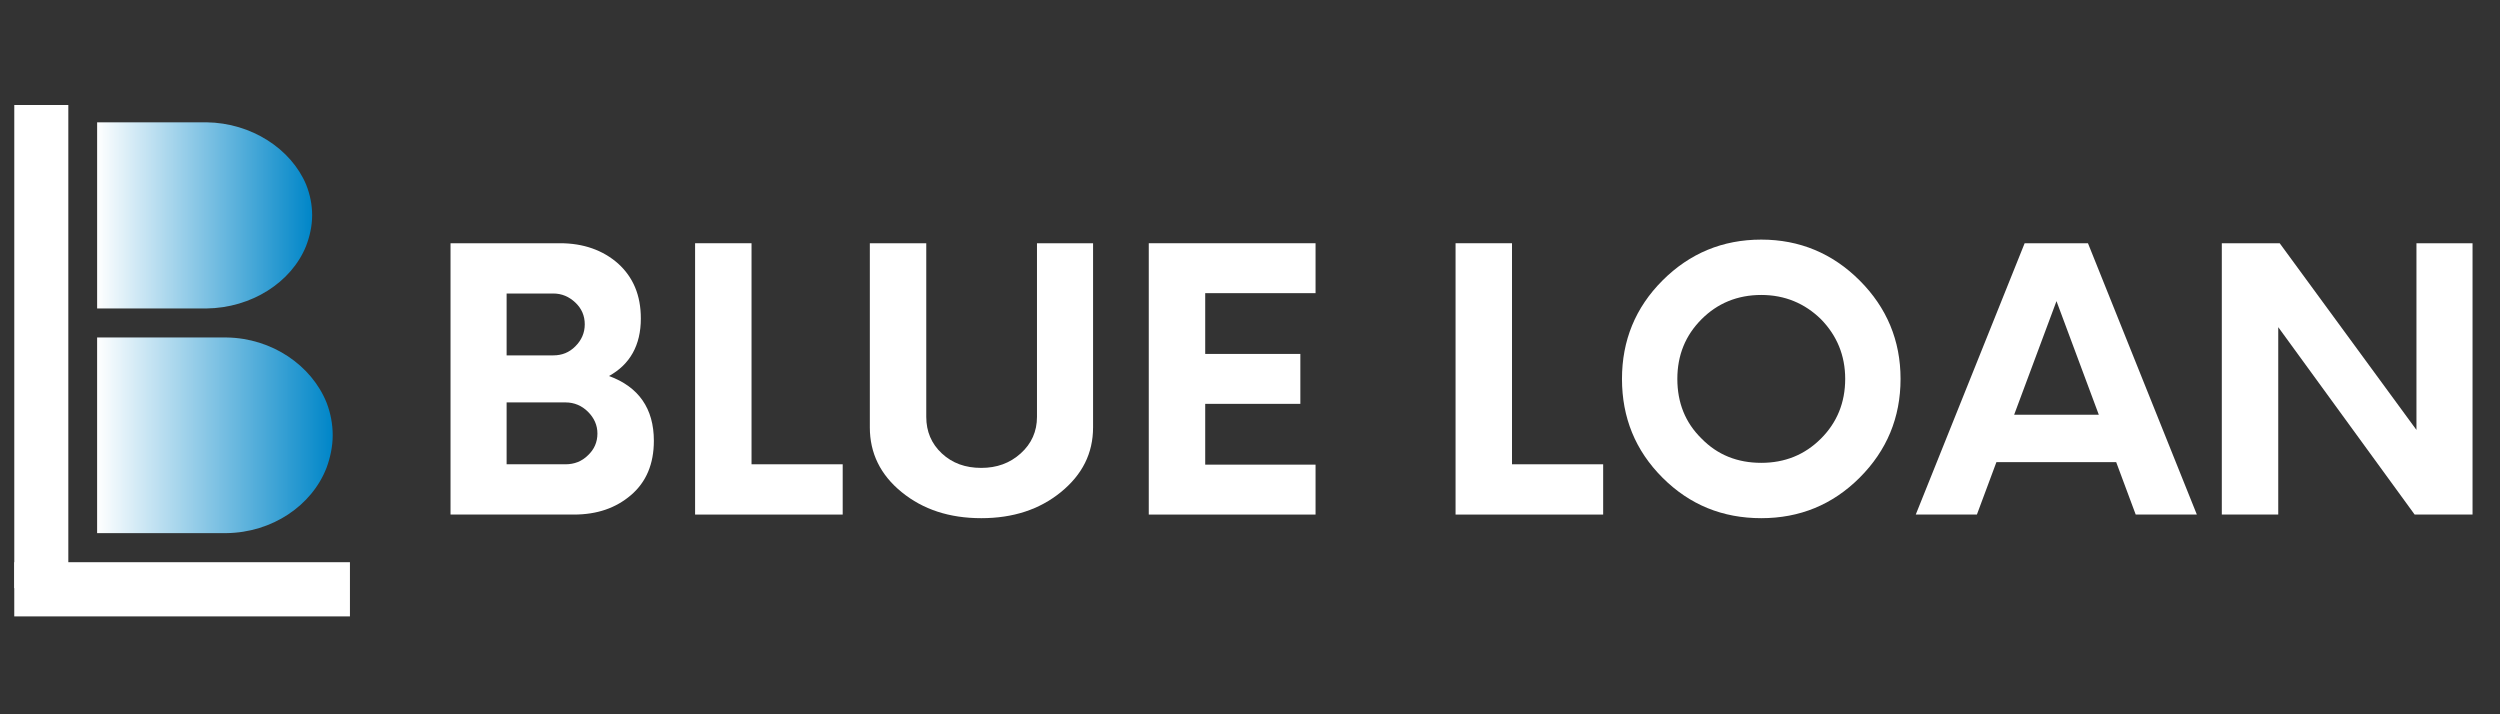
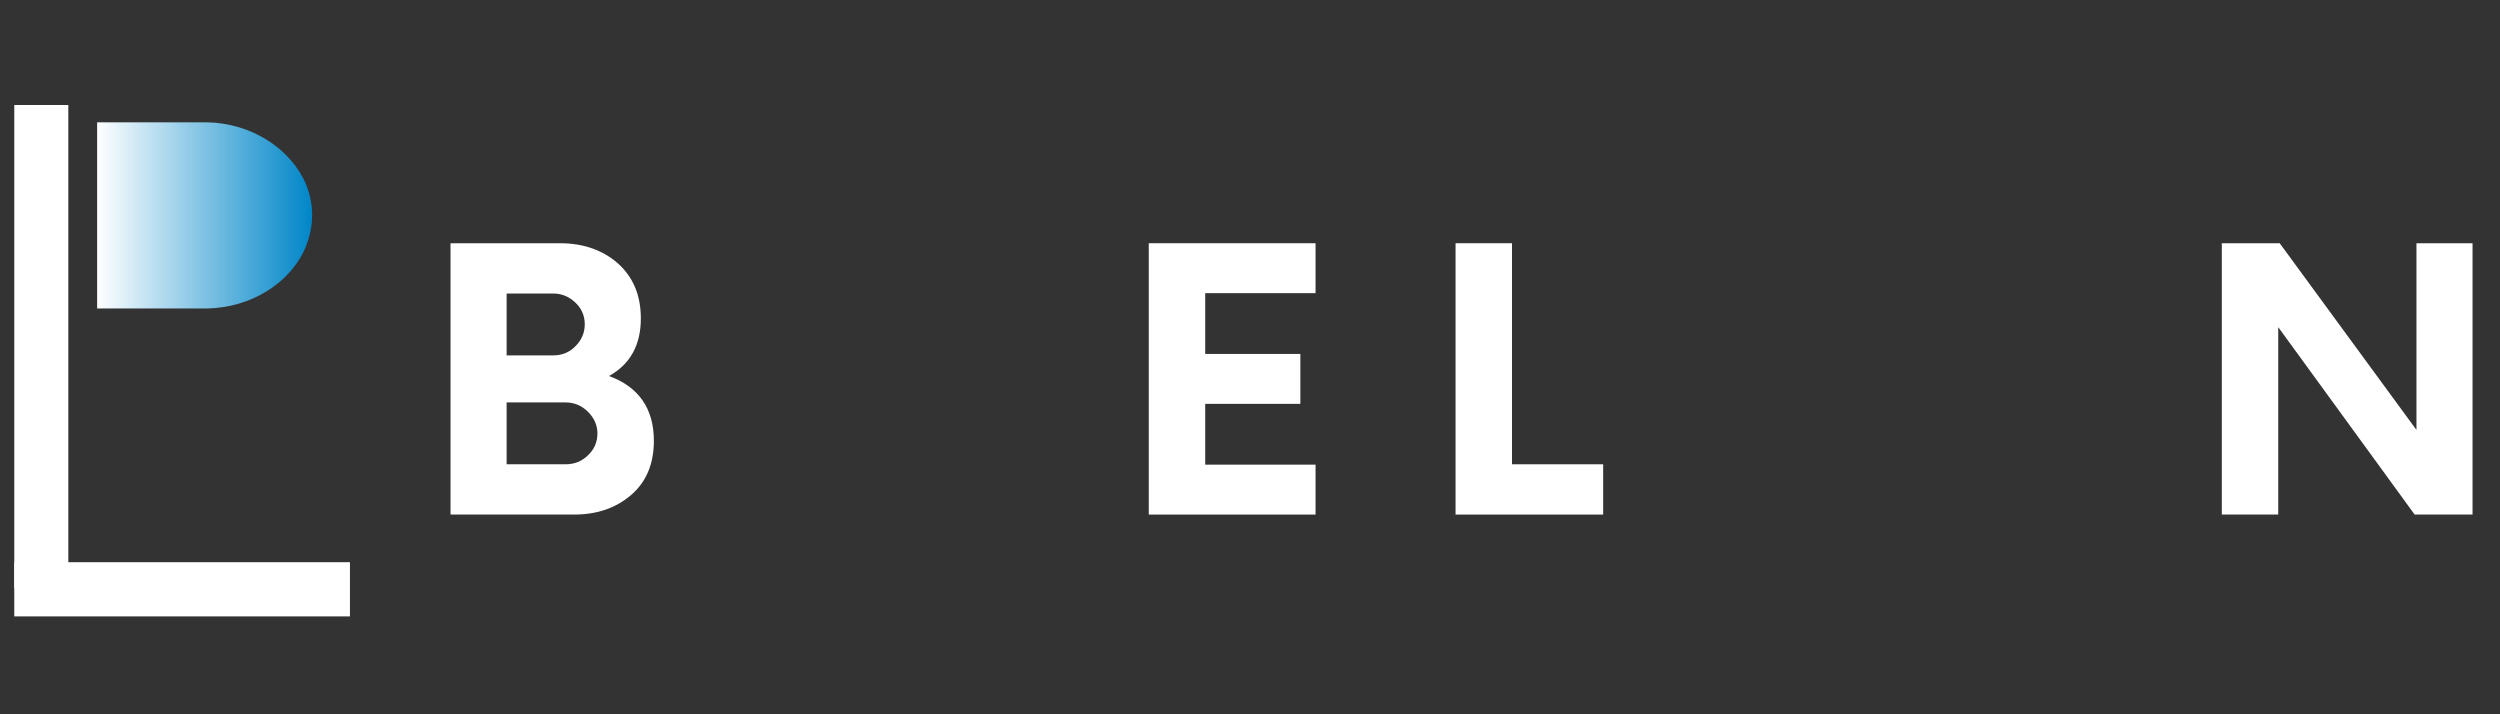
<svg xmlns="http://www.w3.org/2000/svg" width="700" zoomAndPan="magnify" viewBox="0 0 525 150" height="200" preserveAspectRatio="xMidYMid meet" version="1.0">
  <rect x="0" y="0" width="525" height="150" fill="#333333" stroke="none" />
  <defs>
    <g />
    <clipPath id="4e7774bdca">
      <path d="M 20.395 70.871 L 69.867 70.871 L 69.867 111.957 L 20.395 111.957 Z M 20.395 70.871 " clip-rule="nonzero" />
    </clipPath>
    <clipPath id="6369b3b258">
-       <path d="M 68.566 98.254 C 69.352 96.148 69.867 93.754 69.867 91.402 C 69.867 89.055 69.426 86.793 68.637 84.707 C 68.613 84.664 68.613 84.617 68.59 84.574 C 65.441 76.746 57.125 70.984 47.547 70.871 L 20.395 70.871 L 20.395 111.957 L 47.523 111.957 C 57.176 111.848 65.488 106.172 68.566 98.254 Z M 68.566 98.254 " clip-rule="nonzero" />
-     </clipPath>
+       </clipPath>
    <linearGradient x1="0" gradientTransform="matrix(0, -0.16, 0.193, 0, 20.394, 111.957)" y1="-0" x2="0" gradientUnits="userSpaceOnUse" y2="256" id="64b3df38a3">
      <stop stop-opacity="1" stop-color="rgb(100%, 100%, 100%)" offset="0" />
      <stop stop-opacity="1" stop-color="rgb(99.609%, 99.814%, 99.915%)" offset="0.004" />
      <stop stop-opacity="1" stop-color="rgb(99.219%, 99.628%, 99.831%)" offset="0.008" />
      <stop stop-opacity="1" stop-color="rgb(98.828%, 99.442%, 99.745%)" offset="0.012" />
      <stop stop-opacity="1" stop-color="rgb(98.438%, 99.257%, 99.661%)" offset="0.016" />
      <stop stop-opacity="1" stop-color="rgb(98.047%, 99.071%, 99.577%)" offset="0.02" />
      <stop stop-opacity="1" stop-color="rgb(97.656%, 98.886%, 99.493%)" offset="0.023" />
      <stop stop-opacity="1" stop-color="rgb(97.266%, 98.7%, 99.408%)" offset="0.027" />
      <stop stop-opacity="1" stop-color="rgb(96.875%, 98.515%, 99.324%)" offset="0.031" />
      <stop stop-opacity="1" stop-color="rgb(96.484%, 98.329%, 99.24%)" offset="0.035" />
      <stop stop-opacity="1" stop-color="rgb(96.094%, 98.145%, 99.156%)" offset="0.039" />
      <stop stop-opacity="1" stop-color="rgb(95.703%, 97.958%, 99.071%)" offset="0.043" />
      <stop stop-opacity="1" stop-color="rgb(95.312%, 97.772%, 98.987%)" offset="0.047" />
      <stop stop-opacity="1" stop-color="rgb(94.922%, 97.586%, 98.901%)" offset="0.051" />
      <stop stop-opacity="1" stop-color="rgb(94.531%, 97.401%, 98.817%)" offset="0.055" />
      <stop stop-opacity="1" stop-color="rgb(94.141%, 97.215%, 98.734%)" offset="0.059" />
      <stop stop-opacity="1" stop-color="rgb(93.75%, 97.031%, 98.65%)" offset="0.062" />
      <stop stop-opacity="1" stop-color="rgb(93.359%, 96.844%, 98.564%)" offset="0.066" />
      <stop stop-opacity="1" stop-color="rgb(92.969%, 96.66%, 98.48%)" offset="0.07" />
      <stop stop-opacity="1" stop-color="rgb(92.578%, 96.474%, 98.396%)" offset="0.074" />
      <stop stop-opacity="1" stop-color="rgb(92.188%, 96.289%, 98.312%)" offset="0.078" />
      <stop stop-opacity="1" stop-color="rgb(91.797%, 96.103%, 98.227%)" offset="0.082" />
      <stop stop-opacity="1" stop-color="rgb(91.406%, 95.917%, 98.143%)" offset="0.086" />
      <stop stop-opacity="1" stop-color="rgb(91.016%, 95.731%, 98.058%)" offset="0.09" />
      <stop stop-opacity="1" stop-color="rgb(90.625%, 95.546%, 97.974%)" offset="0.094" />
      <stop stop-opacity="1" stop-color="rgb(90.234%, 95.36%, 97.89%)" offset="0.098" />
      <stop stop-opacity="1" stop-color="rgb(89.844%, 95.175%, 97.806%)" offset="0.102" />
      <stop stop-opacity="1" stop-color="rgb(89.453%, 94.989%, 97.72%)" offset="0.105" />
      <stop stop-opacity="1" stop-color="rgb(89.062%, 94.804%, 97.636%)" offset="0.109" />
      <stop stop-opacity="1" stop-color="rgb(88.672%, 94.618%, 97.552%)" offset="0.113" />
      <stop stop-opacity="1" stop-color="rgb(88.281%, 94.434%, 97.469%)" offset="0.117" />
      <stop stop-opacity="1" stop-color="rgb(87.891%, 94.247%, 97.383%)" offset="0.121" />
      <stop stop-opacity="1" stop-color="rgb(87.5%, 94.061%, 97.299%)" offset="0.125" />
      <stop stop-opacity="1" stop-color="rgb(87.109%, 93.875%, 97.214%)" offset="0.129" />
      <stop stop-opacity="1" stop-color="rgb(86.719%, 93.69%, 97.13%)" offset="0.133" />
      <stop stop-opacity="1" stop-color="rgb(86.328%, 93.504%, 97.046%)" offset="0.137" />
      <stop stop-opacity="1" stop-color="rgb(85.938%, 93.32%, 96.962%)" offset="0.141" />
      <stop stop-opacity="1" stop-color="rgb(85.547%, 93.134%, 96.877%)" offset="0.145" />
      <stop stop-opacity="1" stop-color="rgb(85.156%, 92.949%, 96.793%)" offset="0.148" />
      <stop stop-opacity="1" stop-color="rgb(84.766%, 92.763%, 96.709%)" offset="0.152" />
      <stop stop-opacity="1" stop-color="rgb(84.375%, 92.578%, 96.625%)" offset="0.156" />
      <stop stop-opacity="1" stop-color="rgb(83.984%, 92.392%, 96.539%)" offset="0.16" />
      <stop stop-opacity="1" stop-color="rgb(83.594%, 92.206%, 96.455%)" offset="0.164" />
      <stop stop-opacity="1" stop-color="rgb(83.203%, 92.02%, 96.37%)" offset="0.168" />
      <stop stop-opacity="1" stop-color="rgb(82.812%, 91.835%, 96.286%)" offset="0.172" />
      <stop stop-opacity="1" stop-color="rgb(82.422%, 91.649%, 96.202%)" offset="0.176" />
      <stop stop-opacity="1" stop-color="rgb(82.031%, 91.464%, 96.118%)" offset="0.18" />
      <stop stop-opacity="1" stop-color="rgb(81.641%, 91.278%, 96.033%)" offset="0.184" />
      <stop stop-opacity="1" stop-color="rgb(81.25%, 91.093%, 95.949%)" offset="0.188" />
      <stop stop-opacity="1" stop-color="rgb(80.859%, 90.907%, 95.865%)" offset="0.191" />
      <stop stop-opacity="1" stop-color="rgb(80.469%, 90.723%, 95.781%)" offset="0.195" />
      <stop stop-opacity="1" stop-color="rgb(80.078%, 90.536%, 95.695%)" offset="0.199" />
      <stop stop-opacity="1" stop-color="rgb(79.688%, 90.35%, 95.612%)" offset="0.203" />
      <stop stop-opacity="1" stop-color="rgb(79.297%, 90.164%, 95.528%)" offset="0.207" />
      <stop stop-opacity="1" stop-color="rgb(78.906%, 89.98%, 95.444%)" offset="0.211" />
      <stop stop-opacity="1" stop-color="rgb(78.516%, 89.793%, 95.358%)" offset="0.215" />
      <stop stop-opacity="1" stop-color="rgb(78.125%, 89.609%, 95.274%)" offset="0.219" />
      <stop stop-opacity="1" stop-color="rgb(77.734%, 89.423%, 95.189%)" offset="0.223" />
      <stop stop-opacity="1" stop-color="rgb(77.344%, 89.238%, 95.105%)" offset="0.227" />
      <stop stop-opacity="1" stop-color="rgb(76.953%, 89.052%, 95.021%)" offset="0.23" />
      <stop stop-opacity="1" stop-color="rgb(76.562%, 88.867%, 94.937%)" offset="0.234" />
      <stop stop-opacity="1" stop-color="rgb(76.172%, 88.681%, 94.852%)" offset="0.238" />
      <stop stop-opacity="1" stop-color="rgb(75.781%, 88.495%, 94.768%)" offset="0.242" />
      <stop stop-opacity="1" stop-color="rgb(75.391%, 88.309%, 94.684%)" offset="0.246" />
      <stop stop-opacity="1" stop-color="rgb(75%, 88.124%, 94.6%)" offset="0.25" />
      <stop stop-opacity="1" stop-color="rgb(74.608%, 87.938%, 94.514%)" offset="0.254" />
      <stop stop-opacity="1" stop-color="rgb(74.217%, 87.753%, 94.431%)" offset="0.258" />
      <stop stop-opacity="1" stop-color="rgb(73.827%, 87.567%, 94.345%)" offset="0.262" />
      <stop stop-opacity="1" stop-color="rgb(73.436%, 87.383%, 94.261%)" offset="0.266" />
      <stop stop-opacity="1" stop-color="rgb(73.045%, 87.196%, 94.177%)" offset="0.27" />
      <stop stop-opacity="1" stop-color="rgb(72.655%, 87.01%, 94.093%)" offset="0.273" />
      <stop stop-opacity="1" stop-color="rgb(72.264%, 86.824%, 94.008%)" offset="0.277" />
      <stop stop-opacity="1" stop-color="rgb(71.873%, 86.639%, 93.924%)" offset="0.281" />
      <stop stop-opacity="1" stop-color="rgb(71.483%, 86.453%, 93.84%)" offset="0.285" />
      <stop stop-opacity="1" stop-color="rgb(71.092%, 86.269%, 93.756%)" offset="0.289" />
      <stop stop-opacity="1" stop-color="rgb(70.702%, 86.082%, 93.671%)" offset="0.293" />
      <stop stop-opacity="1" stop-color="rgb(70.311%, 85.898%, 93.587%)" offset="0.297" />
      <stop stop-opacity="1" stop-color="rgb(69.92%, 85.712%, 93.501%)" offset="0.301" />
      <stop stop-opacity="1" stop-color="rgb(69.53%, 85.527%, 93.417%)" offset="0.305" />
      <stop stop-opacity="1" stop-color="rgb(69.139%, 85.341%, 93.333%)" offset="0.309" />
      <stop stop-opacity="1" stop-color="rgb(68.748%, 85.155%, 93.25%)" offset="0.312" />
      <stop stop-opacity="1" stop-color="rgb(68.358%, 84.969%, 93.164%)" offset="0.316" />
      <stop stop-opacity="1" stop-color="rgb(67.967%, 84.784%, 93.08%)" offset="0.32" />
      <stop stop-opacity="1" stop-color="rgb(67.577%, 84.598%, 92.996%)" offset="0.324" />
      <stop stop-opacity="1" stop-color="rgb(67.186%, 84.413%, 92.912%)" offset="0.328" />
      <stop stop-opacity="1" stop-color="rgb(66.795%, 84.227%, 92.827%)" offset="0.332" />
      <stop stop-opacity="1" stop-color="rgb(66.405%, 84.042%, 92.743%)" offset="0.336" />
      <stop stop-opacity="1" stop-color="rgb(66.014%, 83.856%, 92.657%)" offset="0.34" />
      <stop stop-opacity="1" stop-color="rgb(65.623%, 83.672%, 92.574%)" offset="0.344" />
      <stop stop-opacity="1" stop-color="rgb(65.233%, 83.485%, 92.49%)" offset="0.348" />
      <stop stop-opacity="1" stop-color="rgb(64.842%, 83.299%, 92.406%)" offset="0.352" />
      <stop stop-opacity="1" stop-color="rgb(64.452%, 83.113%, 92.32%)" offset="0.355" />
      <stop stop-opacity="1" stop-color="rgb(64.061%, 82.928%, 92.236%)" offset="0.359" />
      <stop stop-opacity="1" stop-color="rgb(63.67%, 82.742%, 92.152%)" offset="0.363" />
      <stop stop-opacity="1" stop-color="rgb(63.28%, 82.558%, 92.068%)" offset="0.367" />
      <stop stop-opacity="1" stop-color="rgb(62.889%, 82.372%, 91.983%)" offset="0.371" />
      <stop stop-opacity="1" stop-color="rgb(62.498%, 82.187%, 91.899%)" offset="0.375" />
      <stop stop-opacity="1" stop-color="rgb(62.108%, 82.001%, 91.814%)" offset="0.379" />
      <stop stop-opacity="1" stop-color="rgb(61.717%, 81.816%, 91.73%)" offset="0.383" />
      <stop stop-opacity="1" stop-color="rgb(61.327%, 81.63%, 91.646%)" offset="0.387" />
      <stop stop-opacity="1" stop-color="rgb(60.936%, 81.444%, 91.562%)" offset="0.391" />
      <stop stop-opacity="1" stop-color="rgb(60.545%, 81.258%, 91.476%)" offset="0.395" />
      <stop stop-opacity="1" stop-color="rgb(60.155%, 81.073%, 91.393%)" offset="0.398" />
      <stop stop-opacity="1" stop-color="rgb(59.764%, 80.887%, 91.309%)" offset="0.402" />
      <stop stop-opacity="1" stop-color="rgb(59.373%, 80.702%, 91.225%)" offset="0.406" />
      <stop stop-opacity="1" stop-color="rgb(58.983%, 80.516%, 91.139%)" offset="0.41" />
      <stop stop-opacity="1" stop-color="rgb(58.592%, 80.331%, 91.055%)" offset="0.414" />
      <stop stop-opacity="1" stop-color="rgb(58.202%, 80.145%, 90.971%)" offset="0.418" />
      <stop stop-opacity="1" stop-color="rgb(57.811%, 79.961%, 90.887%)" offset="0.422" />
      <stop stop-opacity="1" stop-color="rgb(57.42%, 79.774%, 90.802%)" offset="0.426" />
      <stop stop-opacity="1" stop-color="rgb(57.03%, 79.588%, 90.718%)" offset="0.43" />
      <stop stop-opacity="1" stop-color="rgb(56.639%, 79.402%, 90.633%)" offset="0.434" />
      <stop stop-opacity="1" stop-color="rgb(56.248%, 79.218%, 90.549%)" offset="0.438" />
      <stop stop-opacity="1" stop-color="rgb(55.858%, 79.031%, 90.465%)" offset="0.441" />
      <stop stop-opacity="1" stop-color="rgb(55.467%, 78.847%, 90.381%)" offset="0.445" />
      <stop stop-opacity="1" stop-color="rgb(55.077%, 78.661%, 90.295%)" offset="0.449" />
      <stop stop-opacity="1" stop-color="rgb(54.686%, 78.476%, 90.211%)" offset="0.453" />
      <stop stop-opacity="1" stop-color="rgb(54.295%, 78.29%, 90.128%)" offset="0.457" />
      <stop stop-opacity="1" stop-color="rgb(53.905%, 78.105%, 90.044%)" offset="0.461" />
      <stop stop-opacity="1" stop-color="rgb(53.514%, 77.919%, 89.958%)" offset="0.465" />
      <stop stop-opacity="1" stop-color="rgb(53.123%, 77.733%, 89.874%)" offset="0.469" />
      <stop stop-opacity="1" stop-color="rgb(52.733%, 77.547%, 89.789%)" offset="0.473" />
      <stop stop-opacity="1" stop-color="rgb(52.342%, 77.362%, 89.705%)" offset="0.477" />
      <stop stop-opacity="1" stop-color="rgb(51.952%, 77.176%, 89.621%)" offset="0.48" />
      <stop stop-opacity="1" stop-color="rgb(51.561%, 76.991%, 89.537%)" offset="0.484" />
      <stop stop-opacity="1" stop-color="rgb(51.17%, 76.805%, 89.452%)" offset="0.488" />
      <stop stop-opacity="1" stop-color="rgb(50.78%, 76.62%, 89.368%)" offset="0.492" />
      <stop stop-opacity="1" stop-color="rgb(50.389%, 76.434%, 89.284%)" offset="0.496" />
      <stop stop-opacity="1" stop-color="rgb(49.998%, 76.25%, 89.2%)" offset="0.5" />
      <stop stop-opacity="1" stop-color="rgb(49.608%, 76.064%, 89.114%)" offset="0.504" />
      <stop stop-opacity="1" stop-color="rgb(49.217%, 75.877%, 89.03%)" offset="0.508" />
      <stop stop-opacity="1" stop-color="rgb(48.827%, 75.691%, 88.945%)" offset="0.512" />
      <stop stop-opacity="1" stop-color="rgb(48.436%, 75.507%, 88.861%)" offset="0.516" />
      <stop stop-opacity="1" stop-color="rgb(48.045%, 75.32%, 88.777%)" offset="0.52" />
      <stop stop-opacity="1" stop-color="rgb(47.655%, 75.136%, 88.693%)" offset="0.523" />
      <stop stop-opacity="1" stop-color="rgb(47.264%, 74.95%, 88.608%)" offset="0.527" />
      <stop stop-opacity="1" stop-color="rgb(46.873%, 74.765%, 88.524%)" offset="0.531" />
      <stop stop-opacity="1" stop-color="rgb(46.483%, 74.579%, 88.44%)" offset="0.535" />
      <stop stop-opacity="1" stop-color="rgb(46.092%, 74.394%, 88.356%)" offset="0.539" />
      <stop stop-opacity="1" stop-color="rgb(45.702%, 74.208%, 88.271%)" offset="0.543" />
      <stop stop-opacity="1" stop-color="rgb(45.311%, 74.022%, 88.187%)" offset="0.547" />
      <stop stop-opacity="1" stop-color="rgb(44.92%, 73.836%, 88.101%)" offset="0.551" />
      <stop stop-opacity="1" stop-color="rgb(44.53%, 73.651%, 88.017%)" offset="0.555" />
      <stop stop-opacity="1" stop-color="rgb(44.139%, 73.465%, 87.933%)" offset="0.559" />
      <stop stop-opacity="1" stop-color="rgb(43.748%, 73.28%, 87.849%)" offset="0.562" />
      <stop stop-opacity="1" stop-color="rgb(43.358%, 73.094%, 87.764%)" offset="0.566" />
      <stop stop-opacity="1" stop-color="rgb(42.967%, 72.91%, 87.68%)" offset="0.57" />
      <stop stop-opacity="1" stop-color="rgb(42.577%, 72.723%, 87.596%)" offset="0.574" />
      <stop stop-opacity="1" stop-color="rgb(42.186%, 72.539%, 87.512%)" offset="0.578" />
      <stop stop-opacity="1" stop-color="rgb(41.795%, 72.353%, 87.427%)" offset="0.582" />
      <stop stop-opacity="1" stop-color="rgb(41.405%, 72.166%, 87.343%)" offset="0.586" />
      <stop stop-opacity="1" stop-color="rgb(41.014%, 71.98%, 87.259%)" offset="0.59" />
      <stop stop-opacity="1" stop-color="rgb(40.623%, 71.796%, 87.175%)" offset="0.594" />
      <stop stop-opacity="1" stop-color="rgb(40.233%, 71.609%, 87.09%)" offset="0.598" />
      <stop stop-opacity="1" stop-color="rgb(39.842%, 71.425%, 87.006%)" offset="0.602" />
      <stop stop-opacity="1" stop-color="rgb(39.452%, 71.239%, 86.92%)" offset="0.605" />
      <stop stop-opacity="1" stop-color="rgb(39.061%, 71.054%, 86.836%)" offset="0.609" />
      <stop stop-opacity="1" stop-color="rgb(38.67%, 70.868%, 86.752%)" offset="0.613" />
      <stop stop-opacity="1" stop-color="rgb(38.28%, 70.683%, 86.668%)" offset="0.617" />
      <stop stop-opacity="1" stop-color="rgb(37.889%, 70.497%, 86.583%)" offset="0.621" />
      <stop stop-opacity="1" stop-color="rgb(37.498%, 70.311%, 86.499%)" offset="0.625" />
      <stop stop-opacity="1" stop-color="rgb(37.108%, 70.125%, 86.415%)" offset="0.629" />
      <stop stop-opacity="1" stop-color="rgb(36.717%, 69.94%, 86.331%)" offset="0.633" />
      <stop stop-opacity="1" stop-color="rgb(36.327%, 69.754%, 86.246%)" offset="0.637" />
      <stop stop-opacity="1" stop-color="rgb(35.936%, 69.569%, 86.162%)" offset="0.641" />
      <stop stop-opacity="1" stop-color="rgb(35.545%, 69.383%, 86.076%)" offset="0.645" />
      <stop stop-opacity="1" stop-color="rgb(35.155%, 69.199%, 85.992%)" offset="0.648" />
      <stop stop-opacity="1" stop-color="rgb(34.764%, 69.012%, 85.909%)" offset="0.652" />
      <stop stop-opacity="1" stop-color="rgb(34.373%, 68.828%, 85.825%)" offset="0.656" />
      <stop stop-opacity="1" stop-color="rgb(33.983%, 68.642%, 85.739%)" offset="0.66" />
      <stop stop-opacity="1" stop-color="rgb(33.592%, 68.456%, 85.655%)" offset="0.664" />
      <stop stop-opacity="1" stop-color="rgb(33.202%, 68.269%, 85.571%)" offset="0.668" />
      <stop stop-opacity="1" stop-color="rgb(32.811%, 68.085%, 85.487%)" offset="0.672" />
      <stop stop-opacity="1" stop-color="rgb(32.42%, 67.899%, 85.402%)" offset="0.676" />
      <stop stop-opacity="1" stop-color="rgb(32.03%, 67.714%, 85.318%)" offset="0.68" />
      <stop stop-opacity="1" stop-color="rgb(31.639%, 67.528%, 85.233%)" offset="0.684" />
      <stop stop-opacity="1" stop-color="rgb(31.248%, 67.343%, 85.149%)" offset="0.688" />
      <stop stop-opacity="1" stop-color="rgb(30.858%, 67.157%, 85.065%)" offset="0.691" />
      <stop stop-opacity="1" stop-color="rgb(30.467%, 66.972%, 84.981%)" offset="0.695" />
      <stop stop-opacity="1" stop-color="rgb(30.077%, 66.786%, 84.895%)" offset="0.699" />
      <stop stop-opacity="1" stop-color="rgb(29.686%, 66.6%, 84.811%)" offset="0.703" />
      <stop stop-opacity="1" stop-color="rgb(29.295%, 66.414%, 84.727%)" offset="0.707" />
      <stop stop-opacity="1" stop-color="rgb(28.905%, 66.229%, 84.644%)" offset="0.711" />
      <stop stop-opacity="1" stop-color="rgb(28.514%, 66.043%, 84.558%)" offset="0.715" />
      <stop stop-opacity="1" stop-color="rgb(28.123%, 65.858%, 84.474%)" offset="0.719" />
      <stop stop-opacity="1" stop-color="rgb(27.733%, 65.672%, 84.389%)" offset="0.723" />
      <stop stop-opacity="1" stop-color="rgb(27.342%, 65.488%, 84.305%)" offset="0.727" />
      <stop stop-opacity="1" stop-color="rgb(26.952%, 65.302%, 84.221%)" offset="0.73" />
      <stop stop-opacity="1" stop-color="rgb(26.561%, 65.117%, 84.137%)" offset="0.734" />
      <stop stop-opacity="1" stop-color="rgb(26.17%, 64.931%, 84.052%)" offset="0.738" />
      <stop stop-opacity="1" stop-color="rgb(25.78%, 64.745%, 83.968%)" offset="0.742" />
      <stop stop-opacity="1" stop-color="rgb(25.389%, 64.558%, 83.884%)" offset="0.746" />
      <stop stop-opacity="1" stop-color="rgb(24.998%, 64.374%, 83.8%)" offset="0.75" />
      <stop stop-opacity="1" stop-color="rgb(24.608%, 64.188%, 83.714%)" offset="0.754" />
      <stop stop-opacity="1" stop-color="rgb(24.217%, 64.003%, 83.63%)" offset="0.758" />
      <stop stop-opacity="1" stop-color="rgb(23.827%, 63.817%, 83.545%)" offset="0.762" />
      <stop stop-opacity="1" stop-color="rgb(23.436%, 63.632%, 83.461%)" offset="0.766" />
      <stop stop-opacity="1" stop-color="rgb(23.045%, 63.446%, 83.377%)" offset="0.77" />
      <stop stop-opacity="1" stop-color="rgb(22.655%, 63.261%, 83.293%)" offset="0.773" />
      <stop stop-opacity="1" stop-color="rgb(22.264%, 63.075%, 83.208%)" offset="0.777" />
      <stop stop-opacity="1" stop-color="rgb(21.873%, 62.889%, 83.124%)" offset="0.781" />
      <stop stop-opacity="1" stop-color="rgb(21.483%, 62.703%, 83.04%)" offset="0.785" />
      <stop stop-opacity="1" stop-color="rgb(21.092%, 62.518%, 82.956%)" offset="0.789" />
      <stop stop-opacity="1" stop-color="rgb(20.702%, 62.332%, 82.87%)" offset="0.793" />
      <stop stop-opacity="1" stop-color="rgb(20.311%, 62.148%, 82.787%)" offset="0.797" />
      <stop stop-opacity="1" stop-color="rgb(19.92%, 61.961%, 82.703%)" offset="0.801" />
      <stop stop-opacity="1" stop-color="rgb(19.53%, 61.777%, 82.619%)" offset="0.805" />
      <stop stop-opacity="1" stop-color="rgb(19.139%, 61.591%, 82.533%)" offset="0.809" />
      <stop stop-opacity="1" stop-color="rgb(18.748%, 61.406%, 82.449%)" offset="0.812" />
      <stop stop-opacity="1" stop-color="rgb(18.358%, 61.22%, 82.364%)" offset="0.816" />
      <stop stop-opacity="1" stop-color="rgb(17.967%, 61.034%, 82.28%)" offset="0.82" />
      <stop stop-opacity="1" stop-color="rgb(17.577%, 60.847%, 82.196%)" offset="0.824" />
      <stop stop-opacity="1" stop-color="rgb(17.186%, 60.663%, 82.112%)" offset="0.828" />
      <stop stop-opacity="1" stop-color="rgb(16.795%, 60.477%, 82.027%)" offset="0.832" />
      <stop stop-opacity="1" stop-color="rgb(16.405%, 60.292%, 81.943%)" offset="0.836" />
      <stop stop-opacity="1" stop-color="rgb(16.014%, 60.106%, 81.859%)" offset="0.84" />
      <stop stop-opacity="1" stop-color="rgb(15.623%, 59.921%, 81.775%)" offset="0.844" />
      <stop stop-opacity="1" stop-color="rgb(15.233%, 59.735%, 81.689%)" offset="0.848" />
      <stop stop-opacity="1" stop-color="rgb(14.842%, 59.55%, 81.606%)" offset="0.852" />
      <stop stop-opacity="1" stop-color="rgb(14.452%, 59.364%, 81.52%)" offset="0.855" />
      <stop stop-opacity="1" stop-color="rgb(14.061%, 59.178%, 81.436%)" offset="0.859" />
      <stop stop-opacity="1" stop-color="rgb(13.67%, 58.992%, 81.352%)" offset="0.863" />
      <stop stop-opacity="1" stop-color="rgb(13.28%, 58.807%, 81.268%)" offset="0.867" />
      <stop stop-opacity="1" stop-color="rgb(12.889%, 58.621%, 81.183%)" offset="0.871" />
      <stop stop-opacity="1" stop-color="rgb(12.498%, 58.437%, 81.099%)" offset="0.875" />
      <stop stop-opacity="1" stop-color="rgb(12.108%, 58.25%, 81.015%)" offset="0.879" />
      <stop stop-opacity="1" stop-color="rgb(11.717%, 58.066%, 80.931%)" offset="0.883" />
      <stop stop-opacity="1" stop-color="rgb(11.327%, 57.88%, 80.846%)" offset="0.887" />
      <stop stop-opacity="1" stop-color="rgb(10.936%, 57.695%, 80.762%)" offset="0.891" />
      <stop stop-opacity="1" stop-color="rgb(10.545%, 57.509%, 80.676%)" offset="0.895" />
      <stop stop-opacity="1" stop-color="rgb(10.155%, 57.323%, 80.592%)" offset="0.898" />
      <stop stop-opacity="1" stop-color="rgb(9.764%, 57.137%, 80.508%)" offset="0.902" />
      <stop stop-opacity="1" stop-color="rgb(9.373%, 56.952%, 80.424%)" offset="0.906" />
      <stop stop-opacity="1" stop-color="rgb(8.983%, 56.766%, 80.339%)" offset="0.91" />
      <stop stop-opacity="1" stop-color="rgb(8.592%, 56.581%, 80.255%)" offset="0.914" />
      <stop stop-opacity="1" stop-color="rgb(8.202%, 56.395%, 80.171%)" offset="0.918" />
      <stop stop-opacity="1" stop-color="rgb(7.811%, 56.21%, 80.087%)" offset="0.922" />
      <stop stop-opacity="1" stop-color="rgb(7.42%, 56.024%, 80.002%)" offset="0.926" />
      <stop stop-opacity="1" stop-color="rgb(7.03%, 55.84%, 79.918%)" offset="0.93" />
      <stop stop-opacity="1" stop-color="rgb(6.639%, 55.653%, 79.832%)" offset="0.934" />
      <stop stop-opacity="1" stop-color="rgb(6.248%, 55.467%, 79.749%)" offset="0.938" />
      <stop stop-opacity="1" stop-color="rgb(5.858%, 55.281%, 79.665%)" offset="0.941" />
      <stop stop-opacity="1" stop-color="rgb(5.467%, 55.096%, 79.581%)" offset="0.945" />
      <stop stop-opacity="1" stop-color="rgb(5.077%, 54.91%, 79.495%)" offset="0.949" />
      <stop stop-opacity="1" stop-color="rgb(4.686%, 54.726%, 79.411%)" offset="0.953" />
      <stop stop-opacity="1" stop-color="rgb(4.295%, 54.539%, 79.327%)" offset="0.957" />
      <stop stop-opacity="1" stop-color="rgb(3.905%, 54.355%, 79.243%)" offset="0.961" />
      <stop stop-opacity="1" stop-color="rgb(3.514%, 54.169%, 79.158%)" offset="0.965" />
      <stop stop-opacity="1" stop-color="rgb(3.123%, 53.984%, 79.074%)" offset="0.969" />
      <stop stop-opacity="1" stop-color="rgb(2.733%, 53.798%, 78.989%)" offset="0.973" />
      <stop stop-opacity="1" stop-color="rgb(2.342%, 53.612%, 78.905%)" offset="0.977" />
      <stop stop-opacity="1" stop-color="rgb(1.952%, 53.426%, 78.821%)" offset="0.98" />
      <stop stop-opacity="1" stop-color="rgb(1.561%, 53.241%, 78.737%)" offset="0.984" />
      <stop stop-opacity="1" stop-color="rgb(1.17%, 53.055%, 78.651%)" offset="0.988" />
      <stop stop-opacity="1" stop-color="rgb(0.78%, 52.87%, 78.568%)" offset="0.992" />
      <stop stop-opacity="1" stop-color="rgb(0.389%, 52.684%, 78.484%)" offset="0.996" />
      <stop stop-opacity="1" stop-color="rgb(0%, 52.499%, 78.4%)" offset="1" />
    </linearGradient>
    <clipPath id="2a32748199">
      <path d="M 20.398 25.684 L 65.551 25.684 L 65.551 64.781 L 20.398 64.781 Z M 20.398 25.684 " clip-rule="nonzero" />
    </clipPath>
    <clipPath id="e1c05aee18">
      <path d="M 64.246 51.742 C 65.031 49.738 65.551 47.461 65.551 45.223 C 65.551 42.988 65.105 40.836 64.32 38.852 C 64.293 38.809 64.293 38.766 64.27 38.723 C 61.121 31.277 52.809 25.789 43.324 25.684 L 20.398 25.684 L 20.398 64.781 L 43.305 64.781 C 52.855 64.676 61.172 59.277 64.246 51.742 Z M 64.246 51.742 " clip-rule="nonzero" />
    </clipPath>
    <linearGradient x1="0" gradientTransform="matrix(0, -0.153, 0.176, 0, 20.398, 64.783)" y1="0" x2="0" gradientUnits="userSpaceOnUse" y2="256" id="0bea887132">
      <stop stop-opacity="1" stop-color="rgb(99.998%, 99.998%, 99.998%)" offset="0" />
      <stop stop-opacity="1" stop-color="rgb(99.608%, 99.812%, 99.915%)" offset="0.004" />
      <stop stop-opacity="1" stop-color="rgb(99.217%, 99.628%, 99.831%)" offset="0.008" />
      <stop stop-opacity="1" stop-color="rgb(98.827%, 99.442%, 99.745%)" offset="0.012" />
      <stop stop-opacity="1" stop-color="rgb(98.436%, 99.257%, 99.661%)" offset="0.016" />
      <stop stop-opacity="1" stop-color="rgb(98.045%, 99.071%, 99.577%)" offset="0.02" />
      <stop stop-opacity="1" stop-color="rgb(97.655%, 98.886%, 99.493%)" offset="0.023" />
      <stop stop-opacity="1" stop-color="rgb(97.264%, 98.7%, 99.408%)" offset="0.027" />
      <stop stop-opacity="1" stop-color="rgb(96.873%, 98.515%, 99.324%)" offset="0.031" />
      <stop stop-opacity="1" stop-color="rgb(96.483%, 98.329%, 99.24%)" offset="0.035" />
      <stop stop-opacity="1" stop-color="rgb(96.092%, 98.143%, 99.156%)" offset="0.039" />
      <stop stop-opacity="1" stop-color="rgb(95.702%, 97.957%, 99.071%)" offset="0.043" />
      <stop stop-opacity="1" stop-color="rgb(95.311%, 97.772%, 98.987%)" offset="0.047" />
      <stop stop-opacity="1" stop-color="rgb(94.92%, 97.586%, 98.901%)" offset="0.051" />
      <stop stop-opacity="1" stop-color="rgb(94.53%, 97.401%, 98.817%)" offset="0.055" />
      <stop stop-opacity="1" stop-color="rgb(94.139%, 97.215%, 98.734%)" offset="0.059" />
      <stop stop-opacity="1" stop-color="rgb(93.748%, 97.031%, 98.65%)" offset="0.062" />
      <stop stop-opacity="1" stop-color="rgb(93.358%, 96.844%, 98.564%)" offset="0.066" />
      <stop stop-opacity="1" stop-color="rgb(92.967%, 96.66%, 98.48%)" offset="0.07" />
      <stop stop-opacity="1" stop-color="rgb(92.577%, 96.474%, 98.396%)" offset="0.074" />
      <stop stop-opacity="1" stop-color="rgb(92.186%, 96.288%, 98.312%)" offset="0.078" />
      <stop stop-opacity="1" stop-color="rgb(91.795%, 96.101%, 98.227%)" offset="0.082" />
      <stop stop-opacity="1" stop-color="rgb(91.405%, 95.917%, 98.143%)" offset="0.086" />
      <stop stop-opacity="1" stop-color="rgb(91.014%, 95.731%, 98.058%)" offset="0.09" />
      <stop stop-opacity="1" stop-color="rgb(90.623%, 95.546%, 97.974%)" offset="0.094" />
      <stop stop-opacity="1" stop-color="rgb(90.233%, 95.36%, 97.89%)" offset="0.098" />
      <stop stop-opacity="1" stop-color="rgb(89.842%, 95.175%, 97.806%)" offset="0.102" />
      <stop stop-opacity="1" stop-color="rgb(89.452%, 94.989%, 97.72%)" offset="0.105" />
      <stop stop-opacity="1" stop-color="rgb(89.061%, 94.804%, 97.636%)" offset="0.109" />
      <stop stop-opacity="1" stop-color="rgb(88.67%, 94.618%, 97.552%)" offset="0.113" />
      <stop stop-opacity="1" stop-color="rgb(88.28%, 94.432%, 97.469%)" offset="0.117" />
      <stop stop-opacity="1" stop-color="rgb(87.889%, 94.246%, 97.383%)" offset="0.121" />
      <stop stop-opacity="1" stop-color="rgb(87.498%, 94.061%, 97.299%)" offset="0.125" />
      <stop stop-opacity="1" stop-color="rgb(87.108%, 93.875%, 97.214%)" offset="0.129" />
      <stop stop-opacity="1" stop-color="rgb(86.717%, 93.69%, 97.13%)" offset="0.133" />
      <stop stop-opacity="1" stop-color="rgb(86.327%, 93.504%, 97.046%)" offset="0.137" />
      <stop stop-opacity="1" stop-color="rgb(85.936%, 93.32%, 96.962%)" offset="0.141" />
      <stop stop-opacity="1" stop-color="rgb(85.545%, 93.134%, 96.877%)" offset="0.145" />
      <stop stop-opacity="1" stop-color="rgb(85.155%, 92.949%, 96.793%)" offset="0.148" />
      <stop stop-opacity="1" stop-color="rgb(84.764%, 92.763%, 96.709%)" offset="0.152" />
      <stop stop-opacity="1" stop-color="rgb(84.373%, 92.577%, 96.625%)" offset="0.156" />
      <stop stop-opacity="1" stop-color="rgb(83.983%, 92.39%, 96.539%)" offset="0.16" />
      <stop stop-opacity="1" stop-color="rgb(83.592%, 92.206%, 96.455%)" offset="0.164" />
      <stop stop-opacity="1" stop-color="rgb(83.202%, 92.02%, 96.37%)" offset="0.168" />
      <stop stop-opacity="1" stop-color="rgb(82.811%, 91.835%, 96.286%)" offset="0.172" />
      <stop stop-opacity="1" stop-color="rgb(82.42%, 91.649%, 96.202%)" offset="0.176" />
      <stop stop-opacity="1" stop-color="rgb(82.03%, 91.464%, 96.118%)" offset="0.18" />
      <stop stop-opacity="1" stop-color="rgb(81.639%, 91.278%, 96.033%)" offset="0.184" />
      <stop stop-opacity="1" stop-color="rgb(81.248%, 91.093%, 95.949%)" offset="0.188" />
      <stop stop-opacity="1" stop-color="rgb(80.858%, 90.907%, 95.865%)" offset="0.191" />
      <stop stop-opacity="1" stop-color="rgb(80.467%, 90.721%, 95.781%)" offset="0.195" />
      <stop stop-opacity="1" stop-color="rgb(80.077%, 90.535%, 95.695%)" offset="0.199" />
      <stop stop-opacity="1" stop-color="rgb(79.686%, 90.35%, 95.612%)" offset="0.203" />
      <stop stop-opacity="1" stop-color="rgb(79.295%, 90.164%, 95.528%)" offset="0.207" />
      <stop stop-opacity="1" stop-color="rgb(78.905%, 89.98%, 95.444%)" offset="0.211" />
      <stop stop-opacity="1" stop-color="rgb(78.514%, 89.793%, 95.358%)" offset="0.215" />
      <stop stop-opacity="1" stop-color="rgb(78.123%, 89.609%, 95.274%)" offset="0.219" />
      <stop stop-opacity="1" stop-color="rgb(77.733%, 89.423%, 95.189%)" offset="0.223" />
      <stop stop-opacity="1" stop-color="rgb(77.342%, 89.238%, 95.105%)" offset="0.227" />
      <stop stop-opacity="1" stop-color="rgb(76.952%, 89.052%, 95.021%)" offset="0.23" />
      <stop stop-opacity="1" stop-color="rgb(76.561%, 88.866%, 94.937%)" offset="0.234" />
      <stop stop-opacity="1" stop-color="rgb(76.17%, 88.68%, 94.852%)" offset="0.238" />
      <stop stop-opacity="1" stop-color="rgb(75.78%, 88.495%, 94.768%)" offset="0.242" />
      <stop stop-opacity="1" stop-color="rgb(75.389%, 88.309%, 94.684%)" offset="0.246" />
      <stop stop-opacity="1" stop-color="rgb(74.998%, 88.124%, 94.6%)" offset="0.25" />
      <stop stop-opacity="1" stop-color="rgb(74.608%, 87.938%, 94.514%)" offset="0.254" />
      <stop stop-opacity="1" stop-color="rgb(74.217%, 87.753%, 94.431%)" offset="0.258" />
      <stop stop-opacity="1" stop-color="rgb(73.827%, 87.567%, 94.345%)" offset="0.262" />
      <stop stop-opacity="1" stop-color="rgb(73.436%, 87.383%, 94.261%)" offset="0.266" />
      <stop stop-opacity="1" stop-color="rgb(73.045%, 87.196%, 94.177%)" offset="0.27" />
      <stop stop-opacity="1" stop-color="rgb(72.655%, 87.01%, 94.093%)" offset="0.273" />
      <stop stop-opacity="1" stop-color="rgb(72.264%, 86.824%, 94.008%)" offset="0.277" />
      <stop stop-opacity="1" stop-color="rgb(71.873%, 86.639%, 93.924%)" offset="0.281" />
      <stop stop-opacity="1" stop-color="rgb(71.483%, 86.453%, 93.84%)" offset="0.285" />
      <stop stop-opacity="1" stop-color="rgb(71.092%, 86.269%, 93.756%)" offset="0.289" />
      <stop stop-opacity="1" stop-color="rgb(70.702%, 86.082%, 93.671%)" offset="0.293" />
      <stop stop-opacity="1" stop-color="rgb(70.311%, 85.898%, 93.587%)" offset="0.297" />
      <stop stop-opacity="1" stop-color="rgb(69.92%, 85.712%, 93.501%)" offset="0.301" />
      <stop stop-opacity="1" stop-color="rgb(69.53%, 85.527%, 93.417%)" offset="0.305" />
      <stop stop-opacity="1" stop-color="rgb(69.139%, 85.341%, 93.333%)" offset="0.309" />
      <stop stop-opacity="1" stop-color="rgb(68.748%, 85.155%, 93.25%)" offset="0.312" />
      <stop stop-opacity="1" stop-color="rgb(68.358%, 84.969%, 93.164%)" offset="0.316" />
      <stop stop-opacity="1" stop-color="rgb(67.967%, 84.784%, 93.08%)" offset="0.32" />
      <stop stop-opacity="1" stop-color="rgb(67.577%, 84.598%, 92.996%)" offset="0.324" />
      <stop stop-opacity="1" stop-color="rgb(67.186%, 84.413%, 92.912%)" offset="0.328" />
      <stop stop-opacity="1" stop-color="rgb(66.795%, 84.227%, 92.827%)" offset="0.332" />
      <stop stop-opacity="1" stop-color="rgb(66.405%, 84.042%, 92.743%)" offset="0.336" />
      <stop stop-opacity="1" stop-color="rgb(66.014%, 83.856%, 92.657%)" offset="0.34" />
      <stop stop-opacity="1" stop-color="rgb(65.623%, 83.672%, 92.574%)" offset="0.344" />
      <stop stop-opacity="1" stop-color="rgb(65.233%, 83.485%, 92.49%)" offset="0.348" />
      <stop stop-opacity="1" stop-color="rgb(64.842%, 83.299%, 92.406%)" offset="0.352" />
      <stop stop-opacity="1" stop-color="rgb(64.452%, 83.113%, 92.32%)" offset="0.355" />
      <stop stop-opacity="1" stop-color="rgb(64.061%, 82.928%, 92.236%)" offset="0.359" />
      <stop stop-opacity="1" stop-color="rgb(63.67%, 82.742%, 92.152%)" offset="0.363" />
      <stop stop-opacity="1" stop-color="rgb(63.28%, 82.558%, 92.068%)" offset="0.367" />
      <stop stop-opacity="1" stop-color="rgb(62.889%, 82.372%, 91.983%)" offset="0.371" />
      <stop stop-opacity="1" stop-color="rgb(62.498%, 82.187%, 91.899%)" offset="0.375" />
      <stop stop-opacity="1" stop-color="rgb(62.108%, 82.001%, 91.814%)" offset="0.379" />
      <stop stop-opacity="1" stop-color="rgb(61.717%, 81.816%, 91.73%)" offset="0.383" />
      <stop stop-opacity="1" stop-color="rgb(61.327%, 81.63%, 91.646%)" offset="0.387" />
      <stop stop-opacity="1" stop-color="rgb(60.936%, 81.444%, 91.562%)" offset="0.391" />
      <stop stop-opacity="1" stop-color="rgb(60.545%, 81.258%, 91.476%)" offset="0.395" />
      <stop stop-opacity="1" stop-color="rgb(60.155%, 81.073%, 91.393%)" offset="0.398" />
      <stop stop-opacity="1" stop-color="rgb(59.764%, 80.887%, 91.309%)" offset="0.402" />
      <stop stop-opacity="1" stop-color="rgb(59.373%, 80.702%, 91.225%)" offset="0.406" />
      <stop stop-opacity="1" stop-color="rgb(58.983%, 80.516%, 91.139%)" offset="0.41" />
      <stop stop-opacity="1" stop-color="rgb(58.592%, 80.331%, 91.055%)" offset="0.414" />
      <stop stop-opacity="1" stop-color="rgb(58.202%, 80.145%, 90.971%)" offset="0.418" />
      <stop stop-opacity="1" stop-color="rgb(57.811%, 79.961%, 90.887%)" offset="0.422" />
      <stop stop-opacity="1" stop-color="rgb(57.42%, 79.774%, 90.802%)" offset="0.426" />
      <stop stop-opacity="1" stop-color="rgb(57.03%, 79.588%, 90.718%)" offset="0.43" />
      <stop stop-opacity="1" stop-color="rgb(56.639%, 79.402%, 90.633%)" offset="0.434" />
      <stop stop-opacity="1" stop-color="rgb(56.248%, 79.218%, 90.549%)" offset="0.438" />
      <stop stop-opacity="1" stop-color="rgb(55.858%, 79.031%, 90.465%)" offset="0.441" />
      <stop stop-opacity="1" stop-color="rgb(55.467%, 78.847%, 90.381%)" offset="0.445" />
      <stop stop-opacity="1" stop-color="rgb(55.077%, 78.661%, 90.295%)" offset="0.449" />
      <stop stop-opacity="1" stop-color="rgb(54.686%, 78.476%, 90.211%)" offset="0.453" />
      <stop stop-opacity="1" stop-color="rgb(54.295%, 78.29%, 90.128%)" offset="0.457" />
      <stop stop-opacity="1" stop-color="rgb(53.905%, 78.105%, 90.044%)" offset="0.461" />
      <stop stop-opacity="1" stop-color="rgb(53.514%, 77.919%, 89.958%)" offset="0.465" />
      <stop stop-opacity="1" stop-color="rgb(53.123%, 77.733%, 89.874%)" offset="0.469" />
      <stop stop-opacity="1" stop-color="rgb(52.733%, 77.547%, 89.789%)" offset="0.473" />
      <stop stop-opacity="1" stop-color="rgb(52.342%, 77.362%, 89.705%)" offset="0.477" />
      <stop stop-opacity="1" stop-color="rgb(51.952%, 77.176%, 89.621%)" offset="0.48" />
      <stop stop-opacity="1" stop-color="rgb(51.561%, 76.991%, 89.537%)" offset="0.484" />
      <stop stop-opacity="1" stop-color="rgb(51.17%, 76.805%, 89.452%)" offset="0.488" />
      <stop stop-opacity="1" stop-color="rgb(50.78%, 76.62%, 89.368%)" offset="0.492" />
      <stop stop-opacity="1" stop-color="rgb(50.389%, 76.434%, 89.284%)" offset="0.496" />
      <stop stop-opacity="1" stop-color="rgb(49.998%, 76.25%, 89.2%)" offset="0.5" />
      <stop stop-opacity="1" stop-color="rgb(49.608%, 76.064%, 89.114%)" offset="0.504" />
      <stop stop-opacity="1" stop-color="rgb(49.217%, 75.877%, 89.03%)" offset="0.508" />
      <stop stop-opacity="1" stop-color="rgb(48.827%, 75.691%, 88.945%)" offset="0.512" />
      <stop stop-opacity="1" stop-color="rgb(48.436%, 75.507%, 88.861%)" offset="0.516" />
      <stop stop-opacity="1" stop-color="rgb(48.045%, 75.32%, 88.777%)" offset="0.52" />
      <stop stop-opacity="1" stop-color="rgb(47.655%, 75.136%, 88.693%)" offset="0.523" />
      <stop stop-opacity="1" stop-color="rgb(47.264%, 74.95%, 88.608%)" offset="0.527" />
      <stop stop-opacity="1" stop-color="rgb(46.873%, 74.765%, 88.524%)" offset="0.531" />
      <stop stop-opacity="1" stop-color="rgb(46.483%, 74.579%, 88.44%)" offset="0.535" />
      <stop stop-opacity="1" stop-color="rgb(46.092%, 74.394%, 88.356%)" offset="0.539" />
      <stop stop-opacity="1" stop-color="rgb(45.702%, 74.208%, 88.271%)" offset="0.543" />
      <stop stop-opacity="1" stop-color="rgb(45.311%, 74.022%, 88.187%)" offset="0.547" />
      <stop stop-opacity="1" stop-color="rgb(44.92%, 73.836%, 88.101%)" offset="0.551" />
      <stop stop-opacity="1" stop-color="rgb(44.53%, 73.651%, 88.017%)" offset="0.555" />
      <stop stop-opacity="1" stop-color="rgb(44.139%, 73.465%, 87.933%)" offset="0.559" />
      <stop stop-opacity="1" stop-color="rgb(43.748%, 73.28%, 87.849%)" offset="0.562" />
      <stop stop-opacity="1" stop-color="rgb(43.358%, 73.094%, 87.764%)" offset="0.566" />
      <stop stop-opacity="1" stop-color="rgb(42.967%, 72.91%, 87.68%)" offset="0.57" />
      <stop stop-opacity="1" stop-color="rgb(42.577%, 72.723%, 87.596%)" offset="0.574" />
      <stop stop-opacity="1" stop-color="rgb(42.186%, 72.539%, 87.512%)" offset="0.578" />
      <stop stop-opacity="1" stop-color="rgb(41.795%, 72.353%, 87.427%)" offset="0.582" />
      <stop stop-opacity="1" stop-color="rgb(41.405%, 72.166%, 87.343%)" offset="0.586" />
      <stop stop-opacity="1" stop-color="rgb(41.014%, 71.98%, 87.259%)" offset="0.59" />
      <stop stop-opacity="1" stop-color="rgb(40.623%, 71.796%, 87.175%)" offset="0.594" />
      <stop stop-opacity="1" stop-color="rgb(40.233%, 71.609%, 87.09%)" offset="0.598" />
      <stop stop-opacity="1" stop-color="rgb(39.842%, 71.425%, 87.006%)" offset="0.602" />
      <stop stop-opacity="1" stop-color="rgb(39.452%, 71.239%, 86.92%)" offset="0.605" />
      <stop stop-opacity="1" stop-color="rgb(39.061%, 71.054%, 86.836%)" offset="0.609" />
      <stop stop-opacity="1" stop-color="rgb(38.67%, 70.868%, 86.752%)" offset="0.613" />
      <stop stop-opacity="1" stop-color="rgb(38.28%, 70.683%, 86.668%)" offset="0.617" />
      <stop stop-opacity="1" stop-color="rgb(37.889%, 70.497%, 86.583%)" offset="0.621" />
      <stop stop-opacity="1" stop-color="rgb(37.498%, 70.311%, 86.499%)" offset="0.625" />
      <stop stop-opacity="1" stop-color="rgb(37.108%, 70.125%, 86.415%)" offset="0.629" />
      <stop stop-opacity="1" stop-color="rgb(36.717%, 69.94%, 86.331%)" offset="0.633" />
      <stop stop-opacity="1" stop-color="rgb(36.327%, 69.754%, 86.246%)" offset="0.637" />
      <stop stop-opacity="1" stop-color="rgb(35.936%, 69.569%, 86.162%)" offset="0.641" />
      <stop stop-opacity="1" stop-color="rgb(35.545%, 69.383%, 86.076%)" offset="0.645" />
      <stop stop-opacity="1" stop-color="rgb(35.155%, 69.199%, 85.992%)" offset="0.648" />
      <stop stop-opacity="1" stop-color="rgb(34.764%, 69.012%, 85.909%)" offset="0.652" />
      <stop stop-opacity="1" stop-color="rgb(34.373%, 68.828%, 85.825%)" offset="0.656" />
      <stop stop-opacity="1" stop-color="rgb(33.983%, 68.642%, 85.739%)" offset="0.66" />
      <stop stop-opacity="1" stop-color="rgb(33.592%, 68.456%, 85.655%)" offset="0.664" />
      <stop stop-opacity="1" stop-color="rgb(33.202%, 68.269%, 85.571%)" offset="0.668" />
      <stop stop-opacity="1" stop-color="rgb(32.811%, 68.085%, 85.487%)" offset="0.672" />
      <stop stop-opacity="1" stop-color="rgb(32.42%, 67.899%, 85.402%)" offset="0.676" />
      <stop stop-opacity="1" stop-color="rgb(32.03%, 67.714%, 85.318%)" offset="0.68" />
      <stop stop-opacity="1" stop-color="rgb(31.639%, 67.528%, 85.233%)" offset="0.684" />
      <stop stop-opacity="1" stop-color="rgb(31.248%, 67.343%, 85.149%)" offset="0.688" />
      <stop stop-opacity="1" stop-color="rgb(30.858%, 67.157%, 85.065%)" offset="0.691" />
      <stop stop-opacity="1" stop-color="rgb(30.467%, 66.972%, 84.981%)" offset="0.695" />
      <stop stop-opacity="1" stop-color="rgb(30.077%, 66.786%, 84.895%)" offset="0.699" />
      <stop stop-opacity="1" stop-color="rgb(29.686%, 66.6%, 84.811%)" offset="0.703" />
      <stop stop-opacity="1" stop-color="rgb(29.295%, 66.414%, 84.727%)" offset="0.707" />
      <stop stop-opacity="1" stop-color="rgb(28.905%, 66.229%, 84.644%)" offset="0.711" />
      <stop stop-opacity="1" stop-color="rgb(28.514%, 66.043%, 84.558%)" offset="0.715" />
      <stop stop-opacity="1" stop-color="rgb(28.123%, 65.858%, 84.474%)" offset="0.719" />
      <stop stop-opacity="1" stop-color="rgb(27.733%, 65.672%, 84.389%)" offset="0.723" />
      <stop stop-opacity="1" stop-color="rgb(27.342%, 65.488%, 84.305%)" offset="0.727" />
      <stop stop-opacity="1" stop-color="rgb(26.952%, 65.302%, 84.221%)" offset="0.73" />
      <stop stop-opacity="1" stop-color="rgb(26.561%, 65.117%, 84.137%)" offset="0.734" />
      <stop stop-opacity="1" stop-color="rgb(26.17%, 64.931%, 84.052%)" offset="0.738" />
      <stop stop-opacity="1" stop-color="rgb(25.78%, 64.745%, 83.968%)" offset="0.742" />
      <stop stop-opacity="1" stop-color="rgb(25.389%, 64.558%, 83.884%)" offset="0.746" />
      <stop stop-opacity="1" stop-color="rgb(24.998%, 64.374%, 83.8%)" offset="0.75" />
      <stop stop-opacity="1" stop-color="rgb(24.608%, 64.188%, 83.714%)" offset="0.754" />
      <stop stop-opacity="1" stop-color="rgb(24.217%, 64.003%, 83.63%)" offset="0.758" />
      <stop stop-opacity="1" stop-color="rgb(23.827%, 63.817%, 83.545%)" offset="0.762" />
      <stop stop-opacity="1" stop-color="rgb(23.436%, 63.632%, 83.461%)" offset="0.766" />
      <stop stop-opacity="1" stop-color="rgb(23.045%, 63.446%, 83.377%)" offset="0.77" />
      <stop stop-opacity="1" stop-color="rgb(22.655%, 63.261%, 83.293%)" offset="0.773" />
      <stop stop-opacity="1" stop-color="rgb(22.264%, 63.075%, 83.208%)" offset="0.777" />
      <stop stop-opacity="1" stop-color="rgb(21.873%, 62.889%, 83.124%)" offset="0.781" />
      <stop stop-opacity="1" stop-color="rgb(21.483%, 62.703%, 83.04%)" offset="0.785" />
      <stop stop-opacity="1" stop-color="rgb(21.092%, 62.518%, 82.956%)" offset="0.789" />
      <stop stop-opacity="1" stop-color="rgb(20.702%, 62.332%, 82.87%)" offset="0.793" />
      <stop stop-opacity="1" stop-color="rgb(20.311%, 62.148%, 82.787%)" offset="0.797" />
      <stop stop-opacity="1" stop-color="rgb(19.92%, 61.961%, 82.703%)" offset="0.801" />
      <stop stop-opacity="1" stop-color="rgb(19.53%, 61.777%, 82.619%)" offset="0.805" />
      <stop stop-opacity="1" stop-color="rgb(19.139%, 61.591%, 82.533%)" offset="0.809" />
      <stop stop-opacity="1" stop-color="rgb(18.748%, 61.406%, 82.449%)" offset="0.812" />
      <stop stop-opacity="1" stop-color="rgb(18.358%, 61.22%, 82.364%)" offset="0.816" />
      <stop stop-opacity="1" stop-color="rgb(17.967%, 61.034%, 82.28%)" offset="0.82" />
      <stop stop-opacity="1" stop-color="rgb(17.577%, 60.847%, 82.196%)" offset="0.824" />
      <stop stop-opacity="1" stop-color="rgb(17.186%, 60.663%, 82.112%)" offset="0.828" />
      <stop stop-opacity="1" stop-color="rgb(16.795%, 60.477%, 82.027%)" offset="0.832" />
      <stop stop-opacity="1" stop-color="rgb(16.405%, 60.292%, 81.943%)" offset="0.836" />
      <stop stop-opacity="1" stop-color="rgb(16.014%, 60.106%, 81.859%)" offset="0.84" />
      <stop stop-opacity="1" stop-color="rgb(15.623%, 59.921%, 81.775%)" offset="0.844" />
      <stop stop-opacity="1" stop-color="rgb(15.233%, 59.735%, 81.689%)" offset="0.848" />
      <stop stop-opacity="1" stop-color="rgb(14.842%, 59.55%, 81.606%)" offset="0.852" />
      <stop stop-opacity="1" stop-color="rgb(14.452%, 59.364%, 81.52%)" offset="0.855" />
      <stop stop-opacity="1" stop-color="rgb(14.061%, 59.178%, 81.436%)" offset="0.859" />
      <stop stop-opacity="1" stop-color="rgb(13.67%, 58.992%, 81.352%)" offset="0.863" />
      <stop stop-opacity="1" stop-color="rgb(13.28%, 58.807%, 81.268%)" offset="0.867" />
      <stop stop-opacity="1" stop-color="rgb(12.889%, 58.621%, 81.183%)" offset="0.871" />
      <stop stop-opacity="1" stop-color="rgb(12.498%, 58.437%, 81.099%)" offset="0.875" />
      <stop stop-opacity="1" stop-color="rgb(12.108%, 58.25%, 81.015%)" offset="0.879" />
      <stop stop-opacity="1" stop-color="rgb(11.717%, 58.066%, 80.931%)" offset="0.883" />
      <stop stop-opacity="1" stop-color="rgb(11.327%, 57.88%, 80.846%)" offset="0.887" />
      <stop stop-opacity="1" stop-color="rgb(10.936%, 57.695%, 80.762%)" offset="0.891" />
      <stop stop-opacity="1" stop-color="rgb(10.545%, 57.509%, 80.676%)" offset="0.895" />
      <stop stop-opacity="1" stop-color="rgb(10.156%, 57.324%, 80.592%)" offset="0.898" />
      <stop stop-opacity="1" stop-color="rgb(9.766%, 57.138%, 80.508%)" offset="0.902" />
      <stop stop-opacity="1" stop-color="rgb(9.375%, 56.952%, 80.424%)" offset="0.906" />
      <stop stop-opacity="1" stop-color="rgb(8.984%, 56.766%, 80.339%)" offset="0.91" />
      <stop stop-opacity="1" stop-color="rgb(8.594%, 56.581%, 80.255%)" offset="0.914" />
      <stop stop-opacity="1" stop-color="rgb(8.203%, 56.395%, 80.171%)" offset="0.918" />
      <stop stop-opacity="1" stop-color="rgb(7.812%, 56.21%, 80.087%)" offset="0.922" />
      <stop stop-opacity="1" stop-color="rgb(7.422%, 56.024%, 80.002%)" offset="0.926" />
      <stop stop-opacity="1" stop-color="rgb(7.031%, 55.84%, 79.918%)" offset="0.93" />
      <stop stop-opacity="1" stop-color="rgb(6.641%, 55.653%, 79.832%)" offset="0.934" />
      <stop stop-opacity="1" stop-color="rgb(6.25%, 55.469%, 79.749%)" offset="0.938" />
      <stop stop-opacity="1" stop-color="rgb(5.859%, 55.283%, 79.665%)" offset="0.941" />
      <stop stop-opacity="1" stop-color="rgb(5.469%, 55.096%, 79.581%)" offset="0.945" />
      <stop stop-opacity="1" stop-color="rgb(5.078%, 54.91%, 79.495%)" offset="0.949" />
      <stop stop-opacity="1" stop-color="rgb(4.688%, 54.726%, 79.411%)" offset="0.953" />
      <stop stop-opacity="1" stop-color="rgb(4.297%, 54.539%, 79.327%)" offset="0.957" />
      <stop stop-opacity="1" stop-color="rgb(3.906%, 54.355%, 79.243%)" offset="0.961" />
      <stop stop-opacity="1" stop-color="rgb(3.516%, 54.169%, 79.158%)" offset="0.965" />
      <stop stop-opacity="1" stop-color="rgb(3.125%, 53.984%, 79.074%)" offset="0.969" />
      <stop stop-opacity="1" stop-color="rgb(2.734%, 53.798%, 78.99%)" offset="0.973" />
      <stop stop-opacity="1" stop-color="rgb(2.344%, 53.613%, 78.906%)" offset="0.977" />
      <stop stop-opacity="1" stop-color="rgb(1.953%, 53.427%, 78.821%)" offset="0.98" />
      <stop stop-opacity="1" stop-color="rgb(1.562%, 53.241%, 78.737%)" offset="0.984" />
      <stop stop-opacity="1" stop-color="rgb(1.172%, 53.055%, 78.651%)" offset="0.988" />
      <stop stop-opacity="1" stop-color="rgb(0.781%, 52.87%, 78.568%)" offset="0.992" />
      <stop stop-opacity="1" stop-color="rgb(0.391%, 52.684%, 78.484%)" offset="0.996" />
      <stop stop-opacity="1" stop-color="rgb(0%, 52.499%, 78.4%)" offset="1" />
    </linearGradient>
    <clipPath id="7682ee88c3">
      <path d="M 3 22.055 L 14.348 22.055 L 14.348 123.504 L 3 123.504 Z M 3 22.055 " clip-rule="nonzero" />
    </clipPath>
    <clipPath id="5b0a523b5e">
      <path d="M 2.996 118.059 L 73.488 118.059 L 73.488 129.445 L 2.996 129.445 Z M 2.996 118.059 " clip-rule="nonzero" />
    </clipPath>
  </defs>
  <g fill="#ffffff" fill-opacity="1">
    <g transform="translate(88.838, 108.059)">
      <g>
        <path d="M 39.051 -29.098 C 43.457 -31.527 45.738 -35.555 45.738 -41.18 C 45.738 -46.039 44.141 -49.84 40.949 -52.727 C 37.758 -55.535 33.656 -56.98 28.793 -56.98 L 5.773 -56.98 L 5.773 0 L 31.68 0 C 36.543 0 40.496 -1.367 43.684 -4.102 C 46.875 -6.836 48.473 -10.637 48.473 -15.5 C 48.473 -22.262 45.281 -26.82 39.051 -29.098 Z M 33.961 -39.961 C 33.961 -38.141 33.277 -36.621 31.984 -35.328 C 30.695 -34.035 29.176 -33.43 27.352 -33.43 L 17.551 -33.43 L 17.551 -46.422 L 27.352 -46.422 C 29.176 -46.422 30.695 -45.738 31.984 -44.52 C 33.277 -43.305 33.961 -41.785 33.961 -39.961 Z M 29.934 -10.559 L 17.551 -10.559 L 17.551 -23.551 L 29.934 -23.551 C 31.758 -23.551 33.352 -22.867 34.645 -21.578 C 35.938 -20.285 36.621 -18.766 36.621 -17.02 C 36.621 -15.195 35.938 -13.676 34.645 -12.461 C 33.352 -11.168 31.758 -10.559 29.934 -10.559 Z M 29.934 -10.559 " />
      </g>
    </g>
  </g>
  <g fill="#ffffff" fill-opacity="1">
    <g transform="translate(140.196, 108.059)">
      <g>
+         </g>
+     </g>
+   </g>
+   <g fill="#ffffff" fill-opacity="1">
+     <g transform="translate(177.196, 108.059)">
+       <g>
+         </g>
+     </g>
+   </g>
+   <g fill="#ffffff" fill-opacity="1">
+     <g transform="translate(235.012, 108.059)">
+       <g>
+         <path d="M 41.254 -46.496 L 41.254 -56.98 L 6.23 -56.98 L 6.23 0 L 41.254 0 L 41.254 -10.484 L 18.082 -10.484 L 18.082 -23.25 L 38.062 -23.25 L 38.062 -33.734 L 18.082 -33.734 L 18.082 -46.496 Z M 41.254 -46.496 " />
+       </g>
+     </g>
+   </g>
+   <g fill="#ffffff" fill-opacity="1">
+     <g transform="translate(279.685, 108.059)">
+       <g />
+     </g>
+   </g>
+   <g fill="#ffffff" fill-opacity="1">
+     <g transform="translate(299.894, 108.059)">
+       <g>
        <path d="M 17.625 -10.559 L 17.625 -56.98 L 5.773 -56.98 L 5.773 0 L 36.77 0 L 36.77 -10.559 Z M 17.625 -10.559 " />
      </g>
    </g>
  </g>
  <g fill="#ffffff" fill-opacity="1">
-     <g transform="translate(177.196, 108.059)">
-       <g>
-         <path d="M 28.871 0.758 C 35.555 0.758 41.102 -1.062 45.586 -4.711 C 50.066 -8.355 52.348 -12.84 52.348 -18.309 L 52.348 -56.98 L 40.57 -56.98 L 40.57 -20.512 C 40.57 -17.473 39.43 -14.891 37.152 -12.84 C 34.871 -10.789 32.137 -9.801 28.871 -9.801 C 25.527 -9.801 22.793 -10.789 20.59 -12.84 C 18.387 -14.891 17.32 -17.473 17.32 -20.512 L 17.32 -56.98 L 5.469 -56.98 L 5.469 -18.309 C 5.469 -12.914 7.672 -8.355 12.156 -4.711 C 16.637 -1.062 22.184 0.758 28.871 0.758 Z M 28.871 0.758 " />
-       </g>
-     </g>
-   </g>
-   <g fill="#ffffff" fill-opacity="1">
-     <g transform="translate(235.012, 108.059)">
-       <g>
-         <path d="M 41.254 -46.496 L 41.254 -56.98 L 6.23 -56.98 L 6.23 0 L 41.254 0 L 41.254 -10.484 L 18.082 -10.484 L 18.082 -23.25 L 38.062 -23.25 L 38.062 -33.734 L 18.082 -33.734 L 18.082 -46.496 Z M 41.254 -46.496 " />
-       </g>
-     </g>
-   </g>
-   <g fill="#ffffff" fill-opacity="1">
-     <g transform="translate(279.685, 108.059)">
-       <g />
-     </g>
-   </g>
-   <g fill="#ffffff" fill-opacity="1">
-     <g transform="translate(299.894, 108.059)">
-       <g>
-         <path d="M 17.625 -10.559 L 17.625 -56.98 L 5.773 -56.98 L 5.773 0 L 36.77 0 L 36.77 -10.559 Z M 17.625 -10.559 " />
-       </g>
-     </g>
-   </g>
-   <g fill="#ffffff" fill-opacity="1">
    <g transform="translate(336.893, 108.059)">
      <g>
-         <path d="M 32.973 0.758 C 41.027 0.758 47.941 -2.051 53.637 -7.75 C 59.336 -13.449 62.223 -20.359 62.223 -28.492 C 62.223 -36.543 59.336 -43.457 53.637 -49.156 C 47.941 -54.852 41.027 -57.742 32.973 -57.742 C 24.844 -57.742 17.93 -54.852 12.23 -49.156 C 6.535 -43.457 3.723 -36.543 3.723 -28.492 C 3.723 -20.359 6.535 -13.449 12.23 -7.75 C 17.93 -2.051 24.844 0.758 32.973 0.758 Z M 32.973 -10.863 C 27.957 -10.863 23.781 -12.535 20.438 -15.953 C 17.02 -19.297 15.348 -23.477 15.348 -28.492 C 15.348 -33.43 17.02 -37.605 20.438 -41.027 C 23.781 -44.367 27.957 -46.117 32.973 -46.117 C 37.91 -46.117 42.09 -44.367 45.508 -41.027 C 48.852 -37.605 50.598 -33.43 50.598 -28.492 C 50.598 -23.477 48.852 -19.297 45.508 -15.953 C 42.09 -12.535 37.91 -10.863 32.973 -10.863 Z M 32.973 -10.863 " />
-       </g>
+         </g>
    </g>
  </g>
  <g fill="#ffffff" fill-opacity="1">
    <g transform="translate(402.839, 108.059)">
      <g>
-         <path d="M 45.66 0 L 58.5 0 L 35.633 -56.98 L 22.336 -56.98 L -0.531 0 L 12.309 0 L 16.41 -11.016 L 41.559 -11.016 Z M 20.133 -20.969 L 29.023 -44.824 L 37.91 -20.969 Z M 20.133 -20.969 " />
-       </g>
+         </g>
    </g>
  </g>
  <g fill="#ffffff" fill-opacity="1">
    <g transform="translate(460.807, 108.059)">
      <g>
        <path d="M 46.648 -56.98 L 46.648 -17.777 L 17.93 -56.98 L 5.773 -56.98 L 5.773 0 L 17.625 0 L 17.625 -39.355 L 46.27 0 L 58.426 0 L 58.426 -56.98 Z M 46.648 -56.98 " />
      </g>
    </g>
  </g>
  <g clip-path="url(#4e7774bdca)">
    <g clip-path="url(#6369b3b258)">
      <path fill="url(#64b3df38a3)" d="M 20.395 111.957 L 69.867 111.957 L 69.867 70.871 L 20.395 70.871 Z M 20.395 111.957 " fill-rule="nonzero" />
    </g>
  </g>
  <g clip-path="url(#2a32748199)">
    <g clip-path="url(#e1c05aee18)">
      <path fill="url(#0bea887132)" d="M 20.398 64.781 L 65.551 64.781 L 65.551 25.684 L 20.398 25.684 Z M 20.398 64.781 " fill-rule="nonzero" />
    </g>
  </g>
  <g clip-path="url(#7682ee88c3)">
    <path fill="#ffffff" d="M 3 22.055 L 14.348 22.055 L 14.348 123.504 L 3 123.504 Z M 3 22.055 " fill-opacity="1" fill-rule="nonzero" />
  </g>
  <g clip-path="url(#5b0a523b5e)">
    <path fill="#ffffff" d="M 73.488 118.059 L 73.488 129.445 L 2.996 129.445 L 2.996 118.059 Z M 73.488 118.059 " fill-opacity="1" fill-rule="nonzero" />
  </g>
</svg>